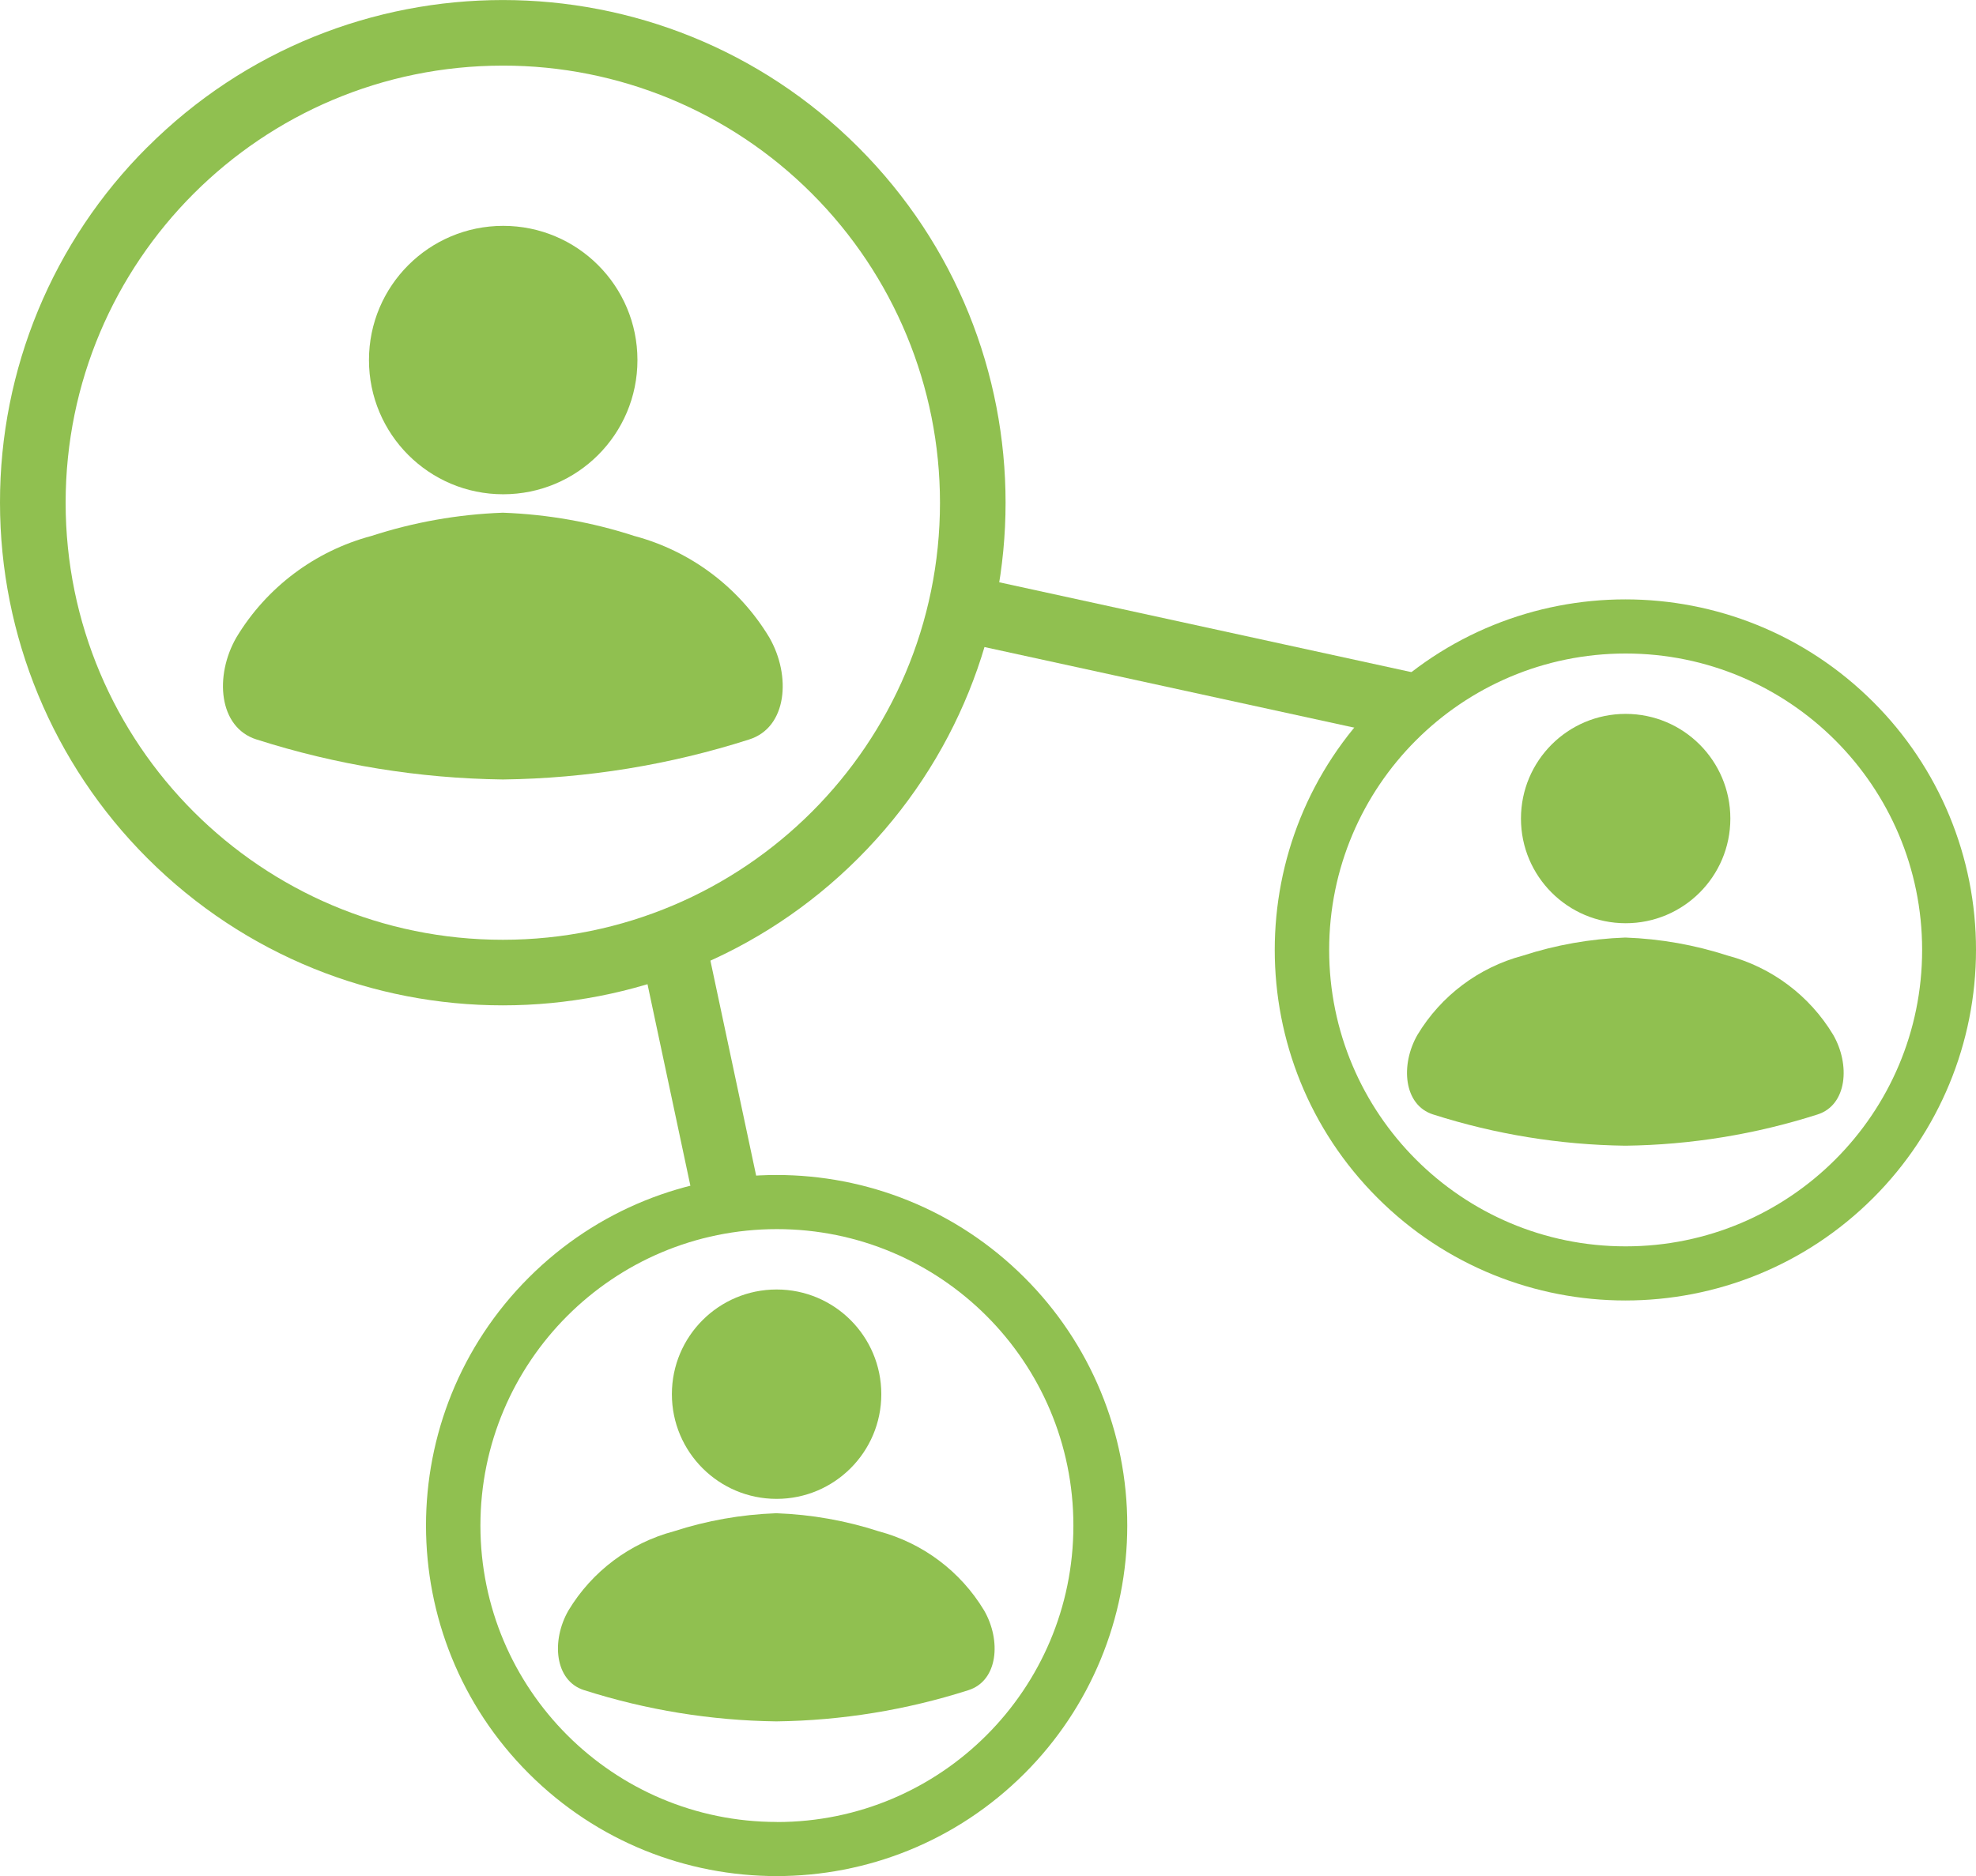
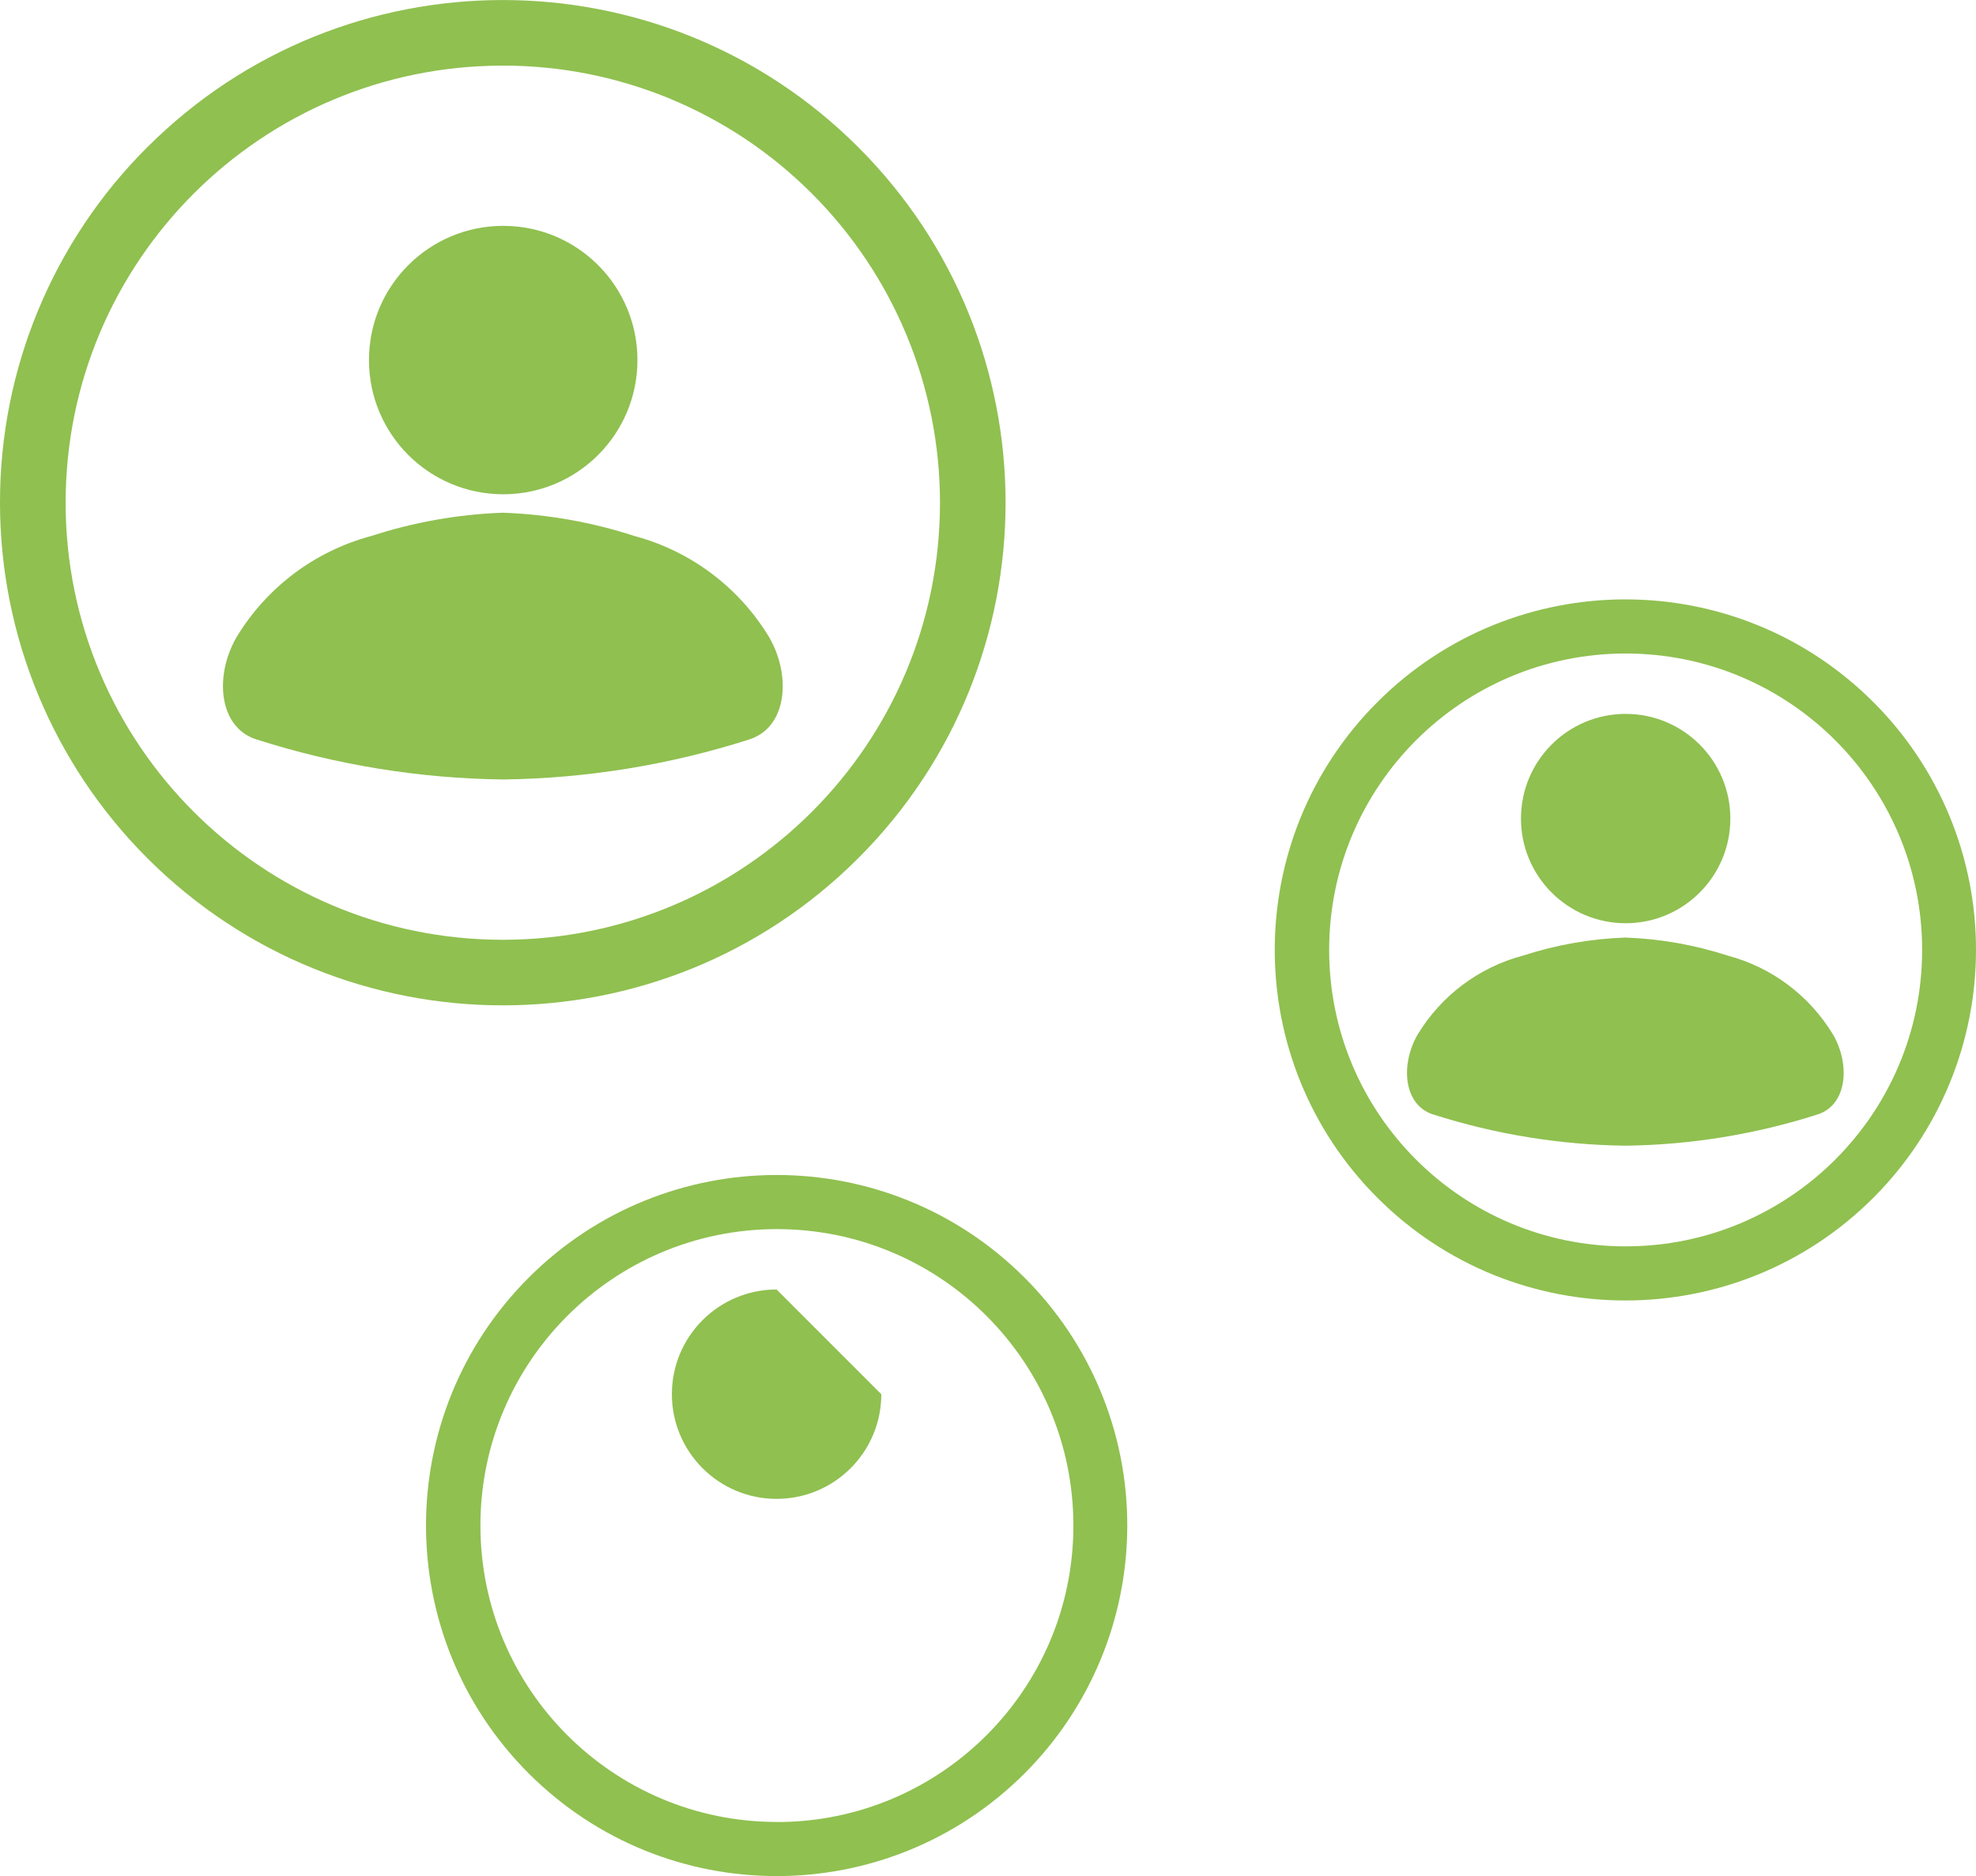
<svg xmlns="http://www.w3.org/2000/svg" id="Layer_1" data-name="Layer 1" viewBox="0 0 519.32 493.19">
  <defs>
    <style>
      .cls-1 {
        fill: none;
      }

      .cls-2 {
        clip-path: url(#clippath);
      }

      .cls-3, .cls-4 {
        fill: #90c050;
      }

      .cls-4 {
        fill-rule: evenodd;
      }
    </style>
    <clipPath id="clippath">
      <rect class="cls-1" width="519.32" height="493.19" />
    </clipPath>
  </defs>
  <g class="cls-2">
    <g id="Group_213" data-name="Group 213">
      <path id="Path_22026" data-name="Path 22026" class="cls-4" d="m132.14,17.25c-63.45,0-114.89,51.44-114.89,114.9,0,63.45,51.44,114.89,114.9,114.89,63.45,0,114.89-51.44,114.89-114.9,0-30.47-12.11-59.69-33.65-81.24-21.53-21.58-50.76-33.69-81.24-33.65m-93.44,21.46c51.6-51.6,135.27-51.6,186.87,0,51.6,51.6,51.6,135.27,0,186.87-51.6,51.6-135.27,51.6-186.87,0C13.92,200.79,0,167.18,0,132.14-.05,97.08,13.88,63.46,38.7,38.7" />
      <path id="Path_22027" data-name="Path 22027" class="cls-4" d="m67.43,194.39c-10.03-3.17-11.11-16.78-5.29-26.85,7.92-13.15,20.65-22.71,35.49-26.66,11.13-3.62,22.71-5.67,34.41-6.1h.23c11.7.43,23.28,2.48,34.41,6.1,14.84,3.95,27.56,13.51,35.49,26.66,5.82,10.09,4.74,23.7-5.29,26.85-20.89,6.68-42.67,10.23-64.6,10.51h-.23c-21.94-.29-43.71-3.83-64.6-10.51" />
      <path id="Path_22028" data-name="Path 22028" class="cls-4" d="m132.25,59.37c-19.48,0-35.28,15.79-35.28,35.28s15.79,35.28,35.28,35.28,35.28-15.79,35.28-35.28-15.79-35.28-35.28-35.28h0" />
      <path id="Path_22029" data-name="Path 22029" class="cls-4" d="m376.67,292.97c-7.82-2.47-8.67-13.08-4.13-20.96,6.18-10.26,16.11-17.72,27.68-20.8,8.69-2.82,17.72-4.42,26.85-4.75h.18c9.13.33,18.16,1.93,26.85,4.75,11.58,3.08,21.5,10.54,27.68,20.8,4.54,7.87,3.7,18.48-4.13,20.96-16.3,5.21-33.28,7.98-50.39,8.2h-.18c-17.11-.23-34.09-2.99-50.39-8.2" />
      <path id="Path_22030" data-name="Path 22030" class="cls-4" d="m427.24,187.66c-15.2,0-27.51,12.33-27.51,27.52,0,15.2,12.33,27.51,27.52,27.51,15.19,0,27.51-12.32,27.51-27.51,0-15.2-12.32-27.52-27.52-27.52h0" />
-       <path id="Path_22031" data-name="Path 22031" class="cls-4" d="m153.53,444.3c-7.82-2.47-8.67-13.08-4.13-20.96,6.18-10.26,16.11-17.72,27.68-20.8,8.69-2.82,17.72-4.42,26.85-4.75h.18c9.13.33,18.16,1.93,26.85,4.75,11.58,3.08,21.5,10.54,27.68,20.8,4.54,7.87,3.7,18.48-4.13,20.96-16.3,5.21-33.28,7.98-50.39,8.2h-.18c-17.11-.23-34.09-2.99-50.39-8.2" />
-       <path id="Path_22032" data-name="Path 22032" class="cls-4" d="m204.1,338.97c-15.2,0-27.52,12.32-27.52,27.52,0,15.2,12.32,27.52,27.52,27.52s27.52-12.32,27.52-27.52c0-15.2-12.31-27.52-27.51-27.52h-.01" />
+       <path id="Path_22032" data-name="Path 22032" class="cls-4" d="m204.1,338.97c-15.2,0-27.52,12.32-27.52,27.52,0,15.2,12.32,27.52,27.52,27.52s27.52-12.32,27.52-27.52h-.01" />
      <path id="Path_22033" data-name="Path 22033" class="cls-4" d="m492.32,184.54c-35.99-35.98-94.34-35.97-130.32.02-35.98,35.99-35.97,94.34.02,130.32,35.99,35.98,94.34,35.97,130.32-.02,17.28-17.28,26.98-40.71,26.98-65.15.03-24.45-9.69-47.9-27-65.17m-65.08,143.09c-43.04,0-77.92-34.89-77.92-77.92,0-43.04,34.89-77.92,77.92-77.92,43.04,0,77.92,34.89,77.92,77.92h0c0,43.04-34.89,77.92-77.92,77.92" />
      <path id="Path_22034" data-name="Path 22034" class="cls-4" d="m269.26,335.85c-35.99-35.98-94.34-35.97-130.32.02-35.98,35.99-35.97,94.34.02,130.32,35.99,35.98,94.34,35.97,130.32-.02,17.28-17.28,26.98-40.71,26.98-65.15.03-24.45-9.69-47.9-27-65.17m-65.08,143.09c-43.04,0-77.92-34.89-77.92-77.92s34.89-77.92,77.92-77.92c43.04,0,77.92,34.89,77.92,77.92v.02c0,43.04-34.89,77.92-77.92,77.92" />
-       <rect id="Rectangle_770" data-name="Rectangle 770" class="cls-3" x="306.46" y="114.08" width="17.46" height="118.75" transform="translate(78.58 444.47) rotate(-77.7)" />
-       <rect id="Rectangle_771" data-name="Rectangle 771" class="cls-3" x="175.35" y="243.68" width="17.46" height="77.03" transform="translate(-54.68 44.47) rotate(-12.01)" />
    </g>
  </g>
</svg>